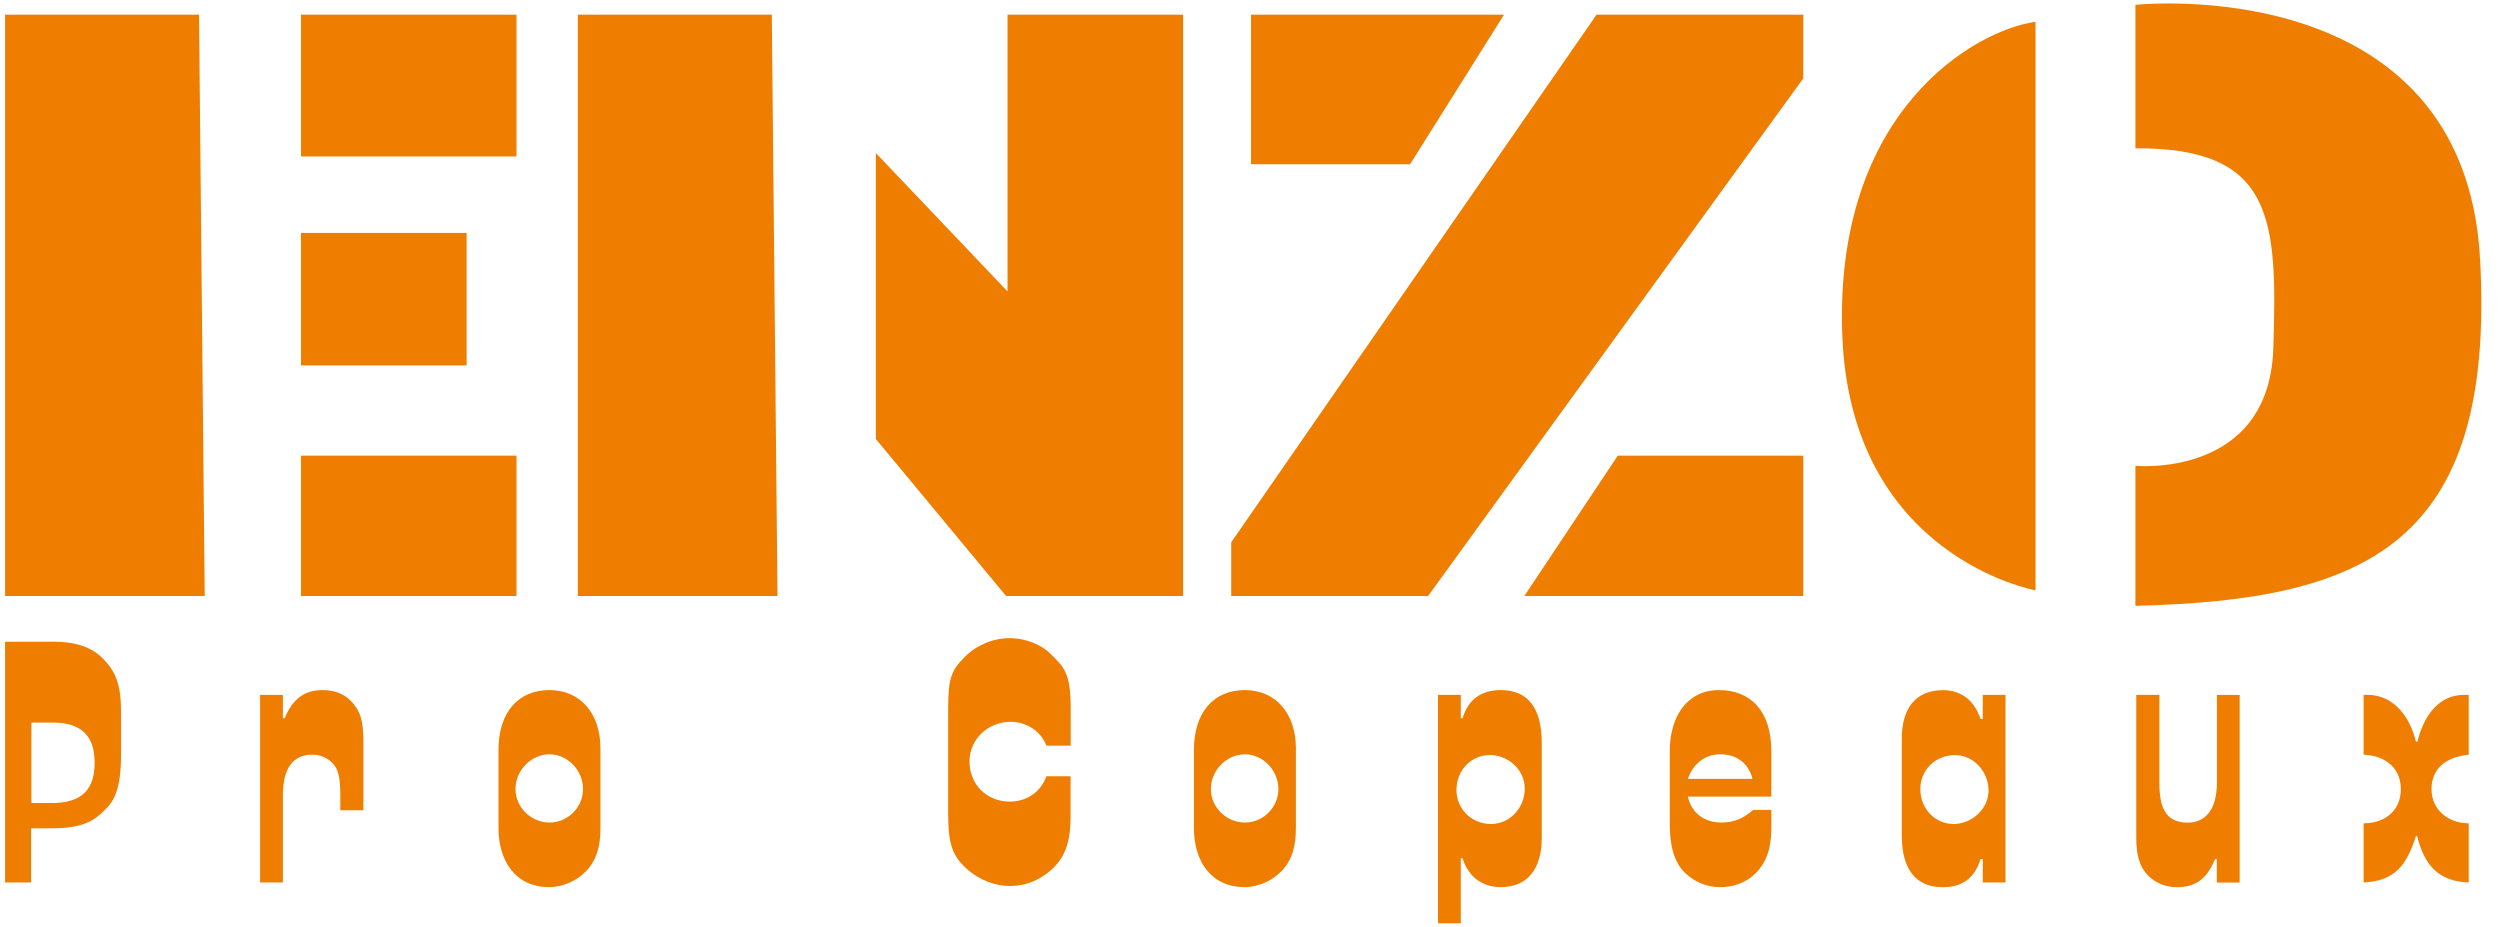
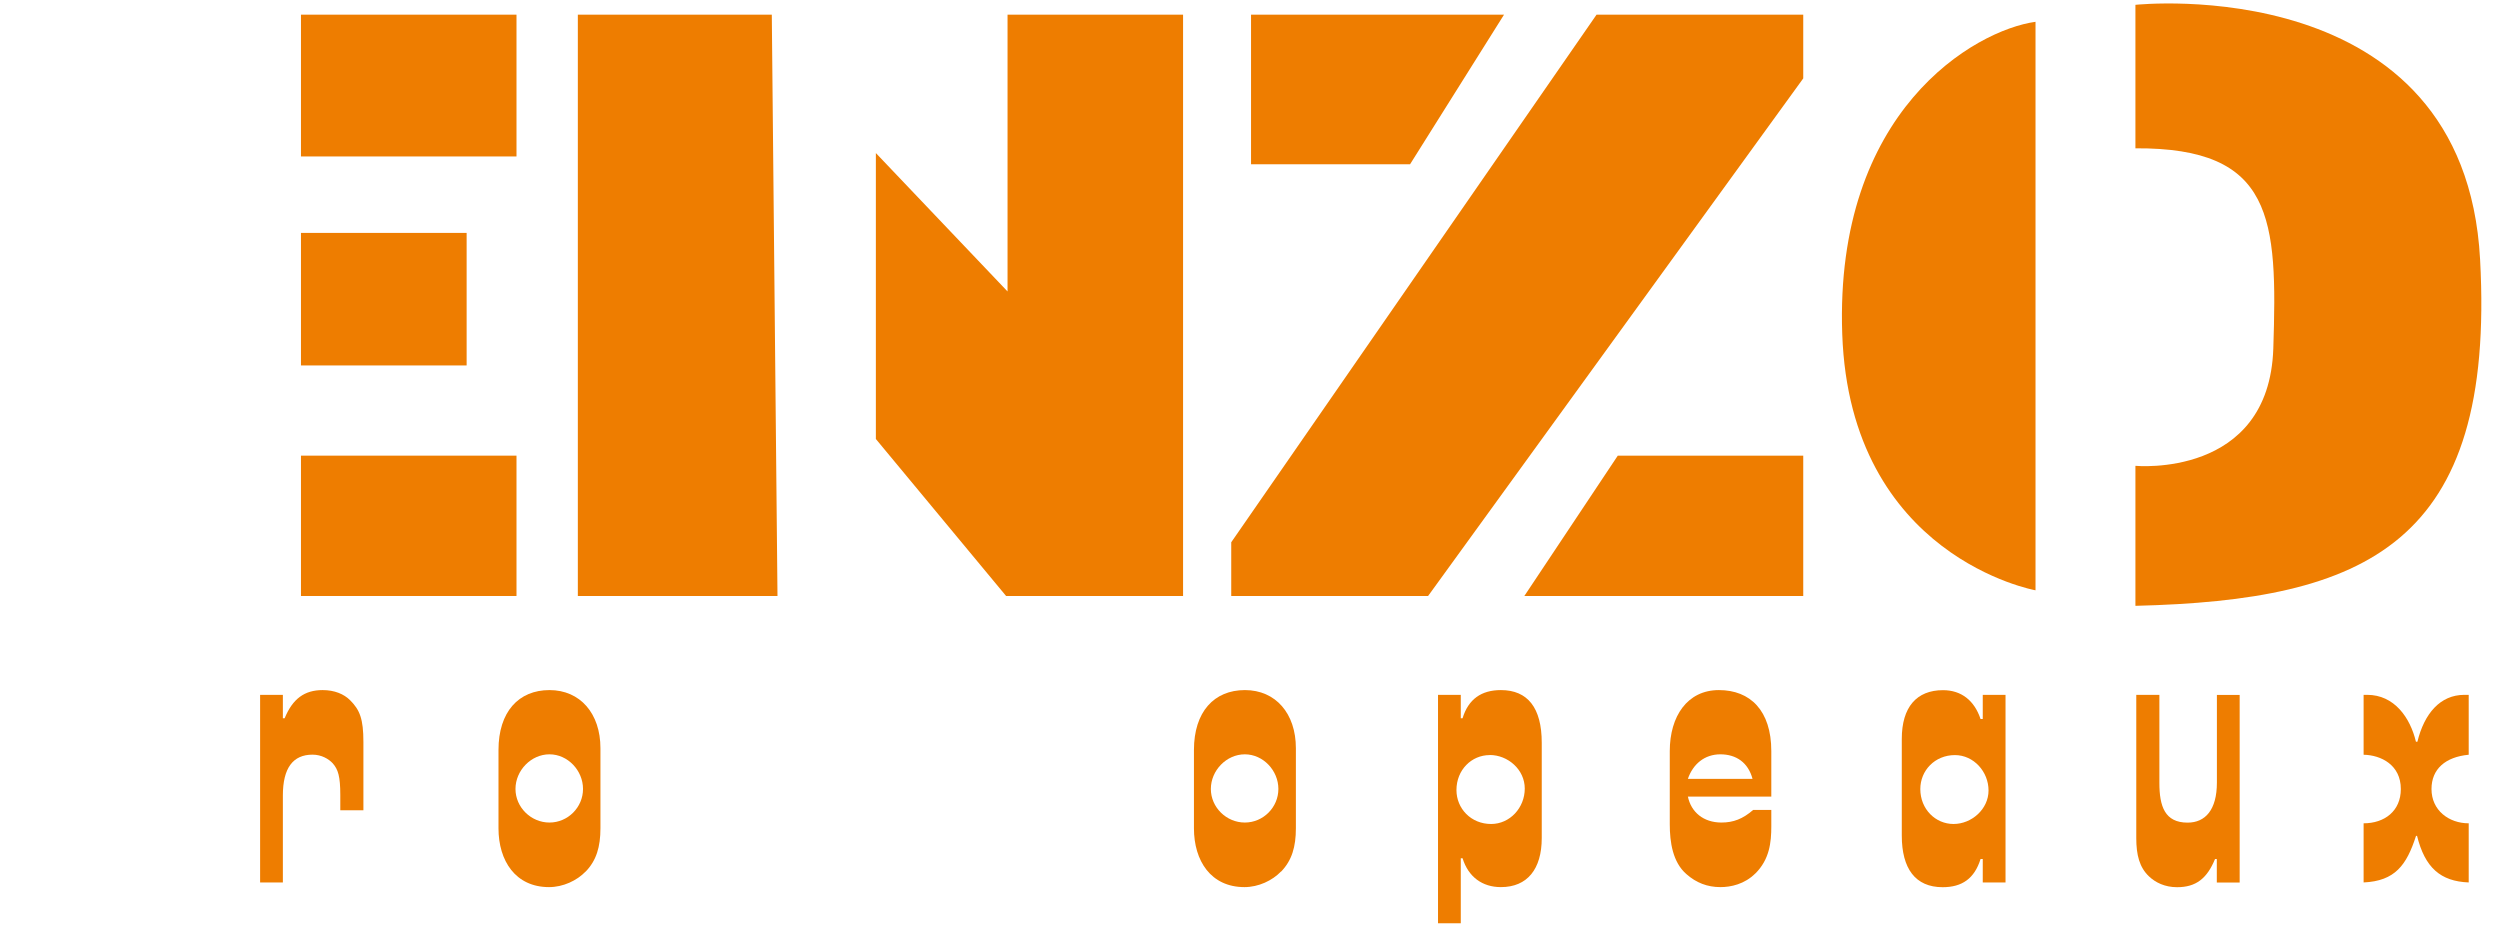
<svg xmlns="http://www.w3.org/2000/svg" width="232" height="86" viewBox="0 0 232 86" fill="none">
  <path d="M47.931 42.284H27.93V55.308H47.931V42.284Z" fill="#EE7D00" />
  <path d="M43.303 21.614H27.93V33.913H43.303V21.614Z" fill="#EE7D00" />
-   <path d="M0.47 1.361V55.308H18.997L18.469 1.361H0.47Z" fill="#EE7D00" />
  <path d="M53.623 1.361V55.308H72.151L71.623 1.361H53.623Z" fill="#EE7D00" />
  <path d="M47.931 1.361H27.93V14.519H47.931V1.361Z" fill="#EE7D00" />
  <path d="M93.5 27.047L81.28 14.204V40.74L93.366 55.308H109.789V1.361H93.5V27.047Z" fill="#EE7D00" />
  <path d="M139.574 1.361H116.096V15.243H130.854L139.574 1.361Z" fill="#EE7D00" />
  <path d="M114.259 50.323V55.308H132.526L167.341 7.275V1.361H148.16L114.259 50.323Z" fill="#EE7D00" />
  <path d="M141.458 55.308H167.341V42.284H150.131L141.458 55.308Z" fill="#EE7D00" />
  <path d="M170.96 31C171.685 51.709 188.896 54.78 188.896 54.78V2.023C183.243 2.81 170.235 10.291 170.96 31Z" fill="#EE7D00" />
  <path d="M230.152 24.07C228.71 -2.836 198.167 0.448 198.167 0.448V13.763C210.994 13.692 211.357 20.267 210.963 32.339C210.569 44.41 198.167 43.229 198.167 43.229V56.221C219.533 55.694 231.595 50.575 230.152 24.07Z" fill="#EE7D00" />
-   <path d="M9.521 75.363C8.717 76.135 7.676 76.867 4.861 76.867H2.883V81.891H0.47V59.552H5.027C6.801 59.552 8.315 59.953 9.387 60.961C10.759 62.237 11.232 63.576 11.232 66.017V69.969C11.232 73.552 10.491 74.458 9.521 75.363ZM4.893 67.056H2.914V74.521H4.79C7.637 74.521 8.78 73.245 8.78 70.773C8.78 68.3 7.574 67.056 4.893 67.056Z" fill="#EE7D00" />
  <path d="M31.58 75.19V73.781C31.58 72.04 31.375 71.403 30.878 70.836C30.508 70.434 29.838 70.032 29.002 70.032C27.189 70.032 26.25 71.269 26.25 73.82V81.891H24.138V64.481H26.25V66.654H26.416C27.157 64.843 28.261 64.04 29.94 64.04C31.044 64.04 31.919 64.41 32.487 64.977C33.393 65.883 33.724 66.717 33.724 68.859V75.19H31.58Z" fill="#EE7D00" />
  <path d="M54.341 80.883C53.537 81.718 52.26 82.324 50.951 82.324C47.837 82.324 46.26 79.883 46.26 76.867V69.599C46.26 66.048 48.136 64.04 50.99 64.04C53.844 64.04 55.721 66.213 55.721 69.434V76.867C55.721 78.576 55.35 79.852 54.349 80.883H54.341ZM50.99 70.001C49.279 70.001 47.837 71.505 47.837 73.214C47.837 74.922 49.279 76.332 50.99 76.332C52.701 76.332 54.104 74.922 54.104 73.214C54.104 71.505 52.693 70.001 50.99 70.001Z" fill="#EE7D00" />
-   <path d="M97.781 80.513C96.204 82.017 94.659 82.222 93.658 82.222C92.42 82.222 90.875 81.686 89.7 80.615C88.423 79.442 87.99 78.403 87.99 75.56V65.749C87.99 62.906 88.289 62.198 89.566 60.93C90.638 59.859 92.144 59.221 93.721 59.221C95.298 59.221 96.772 59.922 97.545 60.725C98.648 61.867 99.358 62.331 99.358 65.615V69.198H97.111C96.607 67.891 95.298 66.985 93.792 66.985C91.679 66.985 89.968 68.591 89.968 70.67C89.968 72.749 91.514 74.387 93.721 74.387C95.329 74.387 96.607 73.45 97.103 72.04H99.35V75.789C99.35 77.734 99.011 79.308 97.773 80.513H97.781Z" fill="#EE7D00" />
  <path d="M118.871 80.883C118.067 81.718 116.789 82.324 115.489 82.324C112.367 82.324 110.798 79.883 110.798 76.867V69.599C110.798 66.048 112.674 64.04 115.528 64.04C118.382 64.04 120.258 66.213 120.258 69.434V76.867C120.258 78.576 119.888 79.852 118.887 80.883H118.871ZM115.52 70.001C113.809 70.001 112.367 71.505 112.367 73.214C112.367 74.922 113.809 76.332 115.52 76.332C117.231 76.332 118.634 74.922 118.634 73.214C118.634 71.505 117.223 70.001 115.52 70.001Z" fill="#EE7D00" />
  <path d="M139.282 82.324C137.571 82.324 136.263 81.387 135.727 79.647H135.561V85.679H133.448V64.481H135.561V66.654H135.727C136.263 64.883 137.469 64.04 139.282 64.04C141.766 64.04 143.074 65.678 143.074 68.93V77.773C143.074 80.655 141.734 82.324 139.282 82.324ZM138.242 70.072C136.562 70.072 135.159 71.442 135.159 73.316C135.159 75.025 136.499 76.466 138.376 76.466C140.118 76.466 141.498 74.962 141.498 73.182C141.498 71.403 139.921 70.064 138.249 70.064L138.242 70.072Z" fill="#EE7D00" />
  <path d="M162.902 81.049C161.893 82.056 160.624 82.324 159.654 82.324C158.448 82.324 157.407 81.923 156.501 81.119C155.224 80.017 154.955 78.143 154.955 76.497V69.702C154.955 66.458 156.595 64.04 159.512 64.04C162.429 64.04 164.377 65.946 164.377 69.702V73.922H156.635C156.934 75.363 158.078 76.332 159.749 76.332C160.853 76.332 161.728 76.001 162.697 75.159H164.377V76.702C164.377 78.174 164.211 79.749 162.902 81.056V81.049ZM159.654 70.001C158.18 70.001 157.108 70.906 156.635 72.277H162.634C162.232 70.773 161.129 70.001 159.646 70.001H159.654Z" fill="#EE7D00" />
  <path d="M184 81.891V79.718H183.795C183.227 81.529 182.084 82.332 180.279 82.332C177.732 82.332 176.486 80.592 176.486 77.544V68.568C176.486 65.623 177.858 64.048 180.31 64.048C182.021 64.048 183.227 65.017 183.795 66.725H184V64.481H186.113V81.891H184ZM181.422 70.072C179.545 70.072 178.205 71.513 178.205 73.222C178.205 75.096 179.616 76.466 181.288 76.466C182.959 76.466 184.536 75.096 184.536 73.355C184.536 71.615 183.164 70.072 181.414 70.072H181.422Z" fill="#EE7D00" />
  <path d="M205.72 81.891V79.718H205.554C204.813 81.529 203.781 82.332 202.038 82.332C200.895 82.332 200.028 81.899 199.421 81.324C198.546 80.49 198.246 79.348 198.246 77.773V64.481H200.391V72.655C200.391 74.828 200.895 76.34 203.008 76.34C204.648 76.34 205.728 75.166 205.728 72.623V64.489H207.841V81.899H205.728L205.72 81.891Z" fill="#EE7D00" />
  <path d="M224.31 77.568H224.208C223.333 80.285 222.26 81.757 219.343 81.891V76.403C221.291 76.403 222.797 75.261 222.797 73.222C222.797 70.977 220.952 70.072 219.343 70.04V64.481H219.675C222.19 64.481 223.664 66.591 224.2 68.836H224.334C224.973 66.221 226.447 64.481 228.694 64.481H229.096V70.04C226.92 70.245 225.643 71.379 225.643 73.222C225.643 75.198 227.251 76.403 229.096 76.403V81.891C226.478 81.789 225.036 80.521 224.302 77.568H224.31Z" fill="#EE7D00" />
</svg>